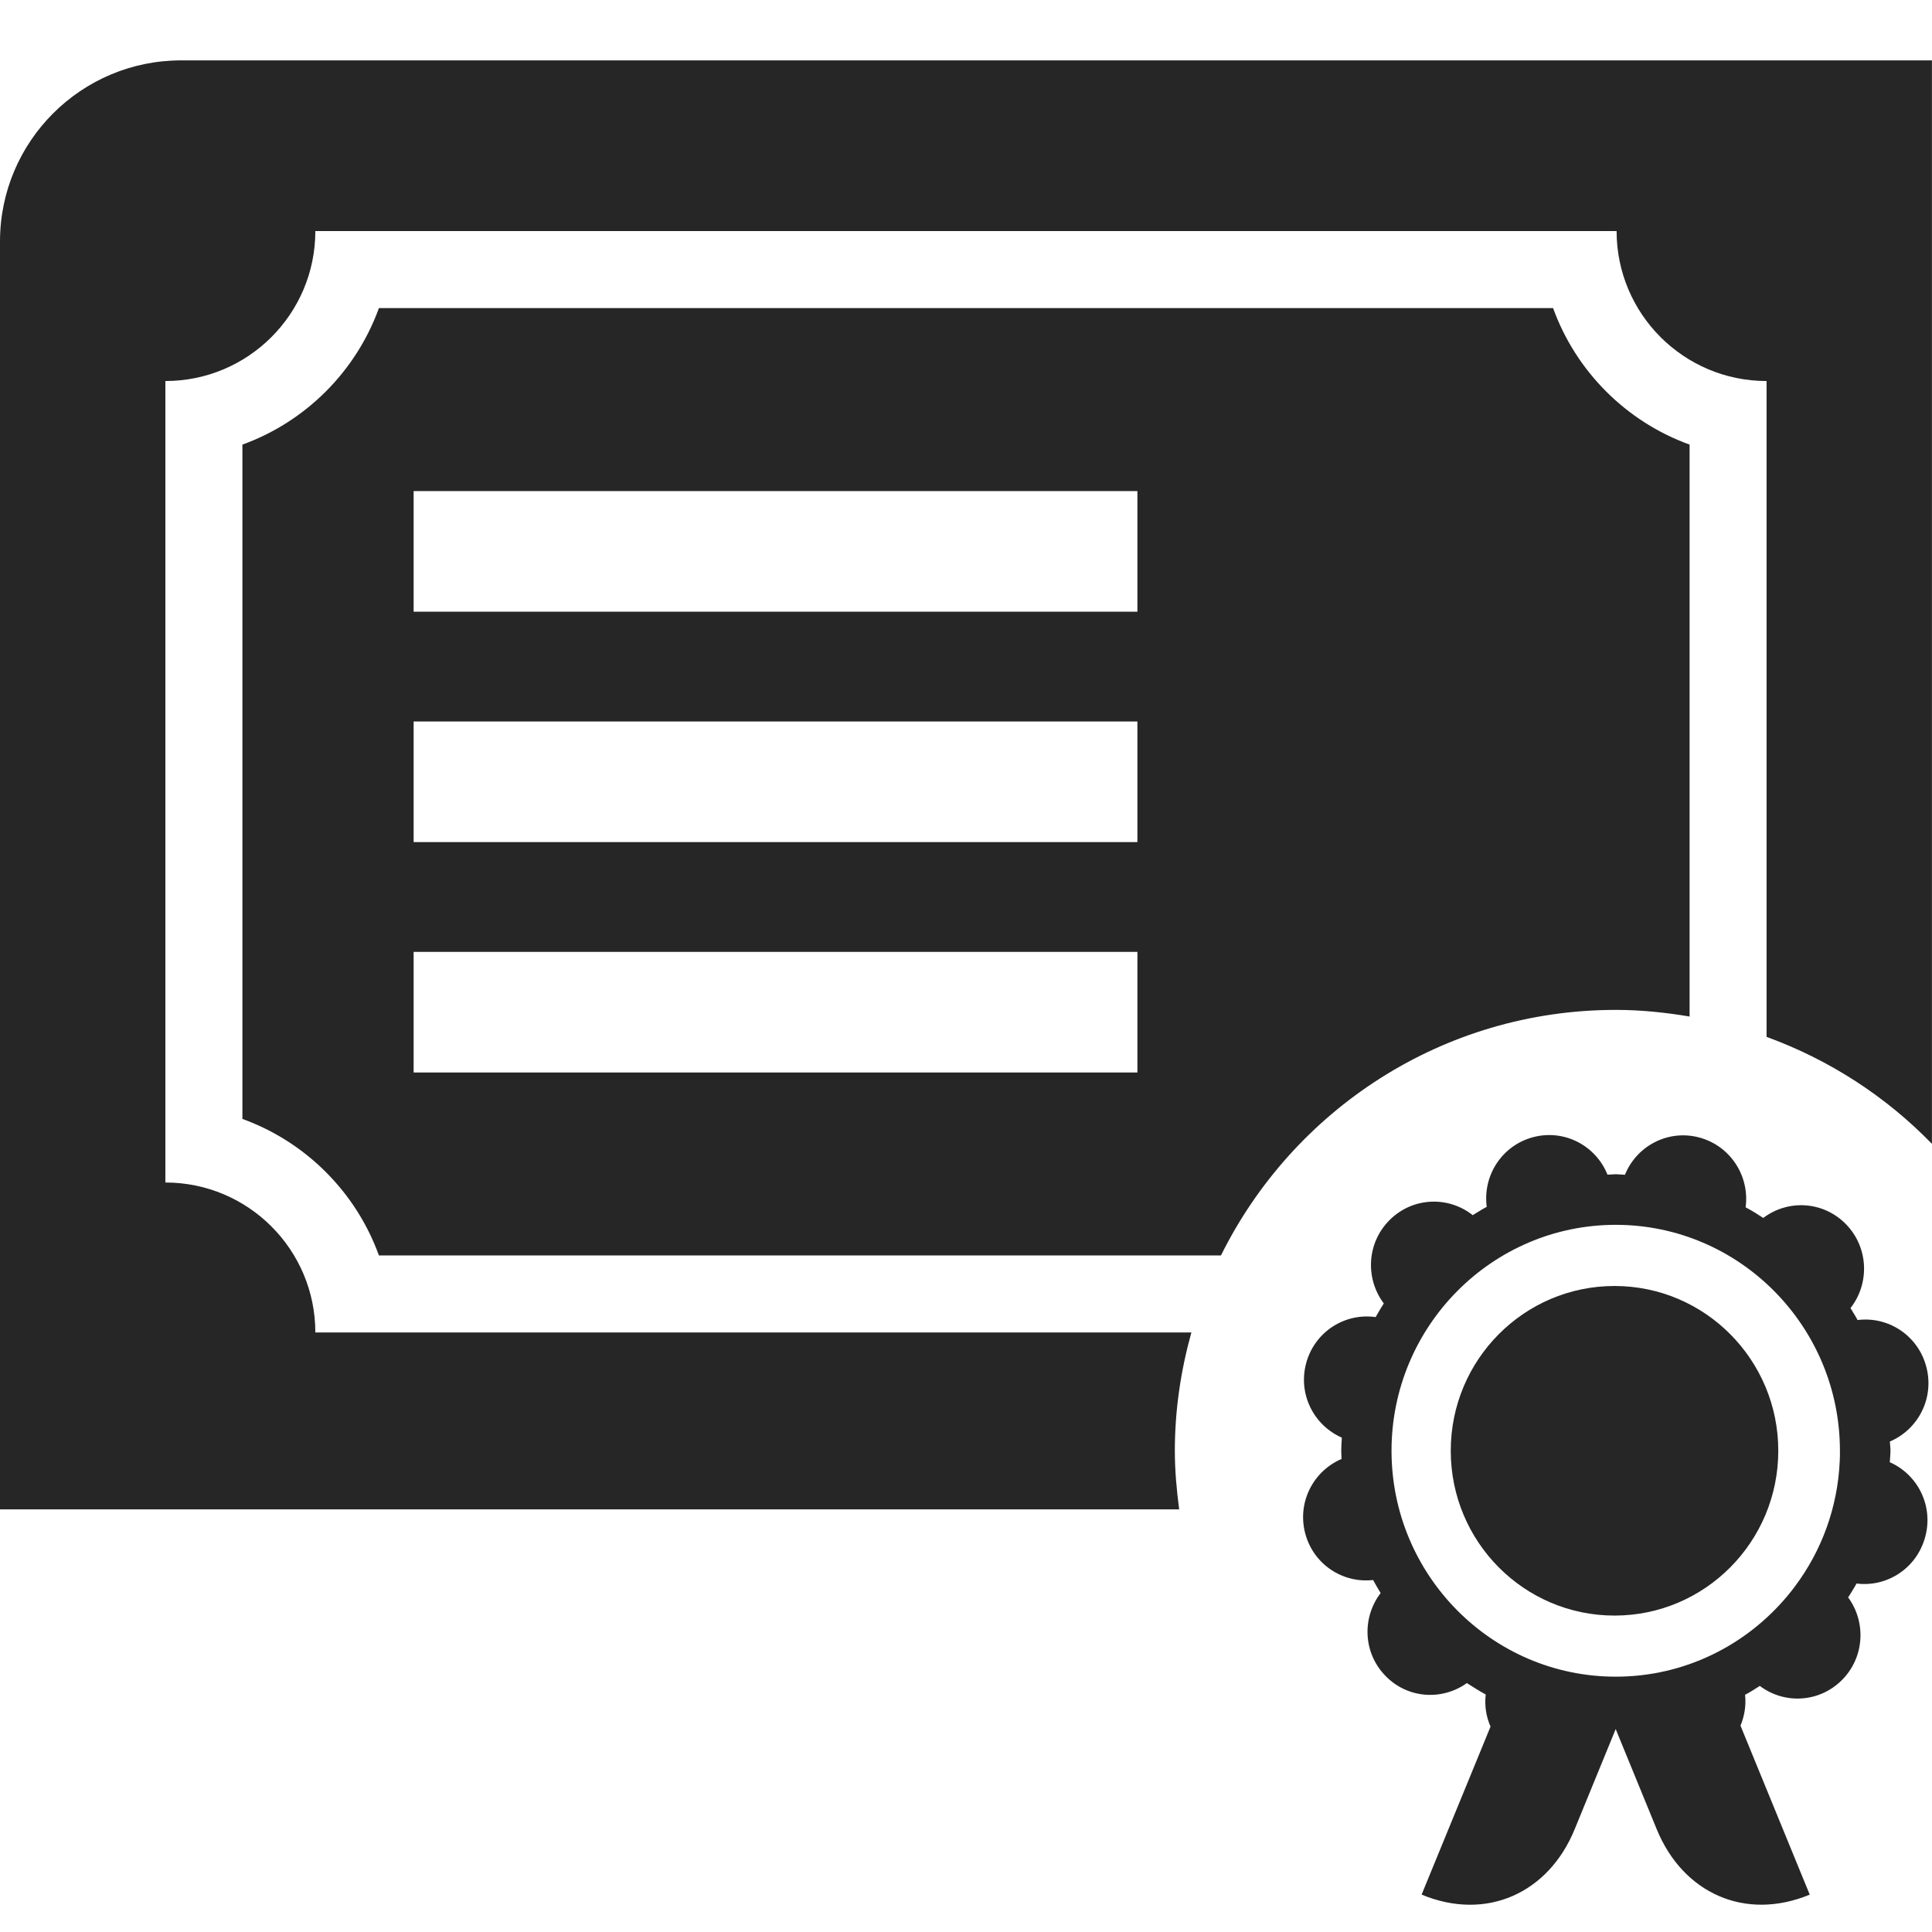
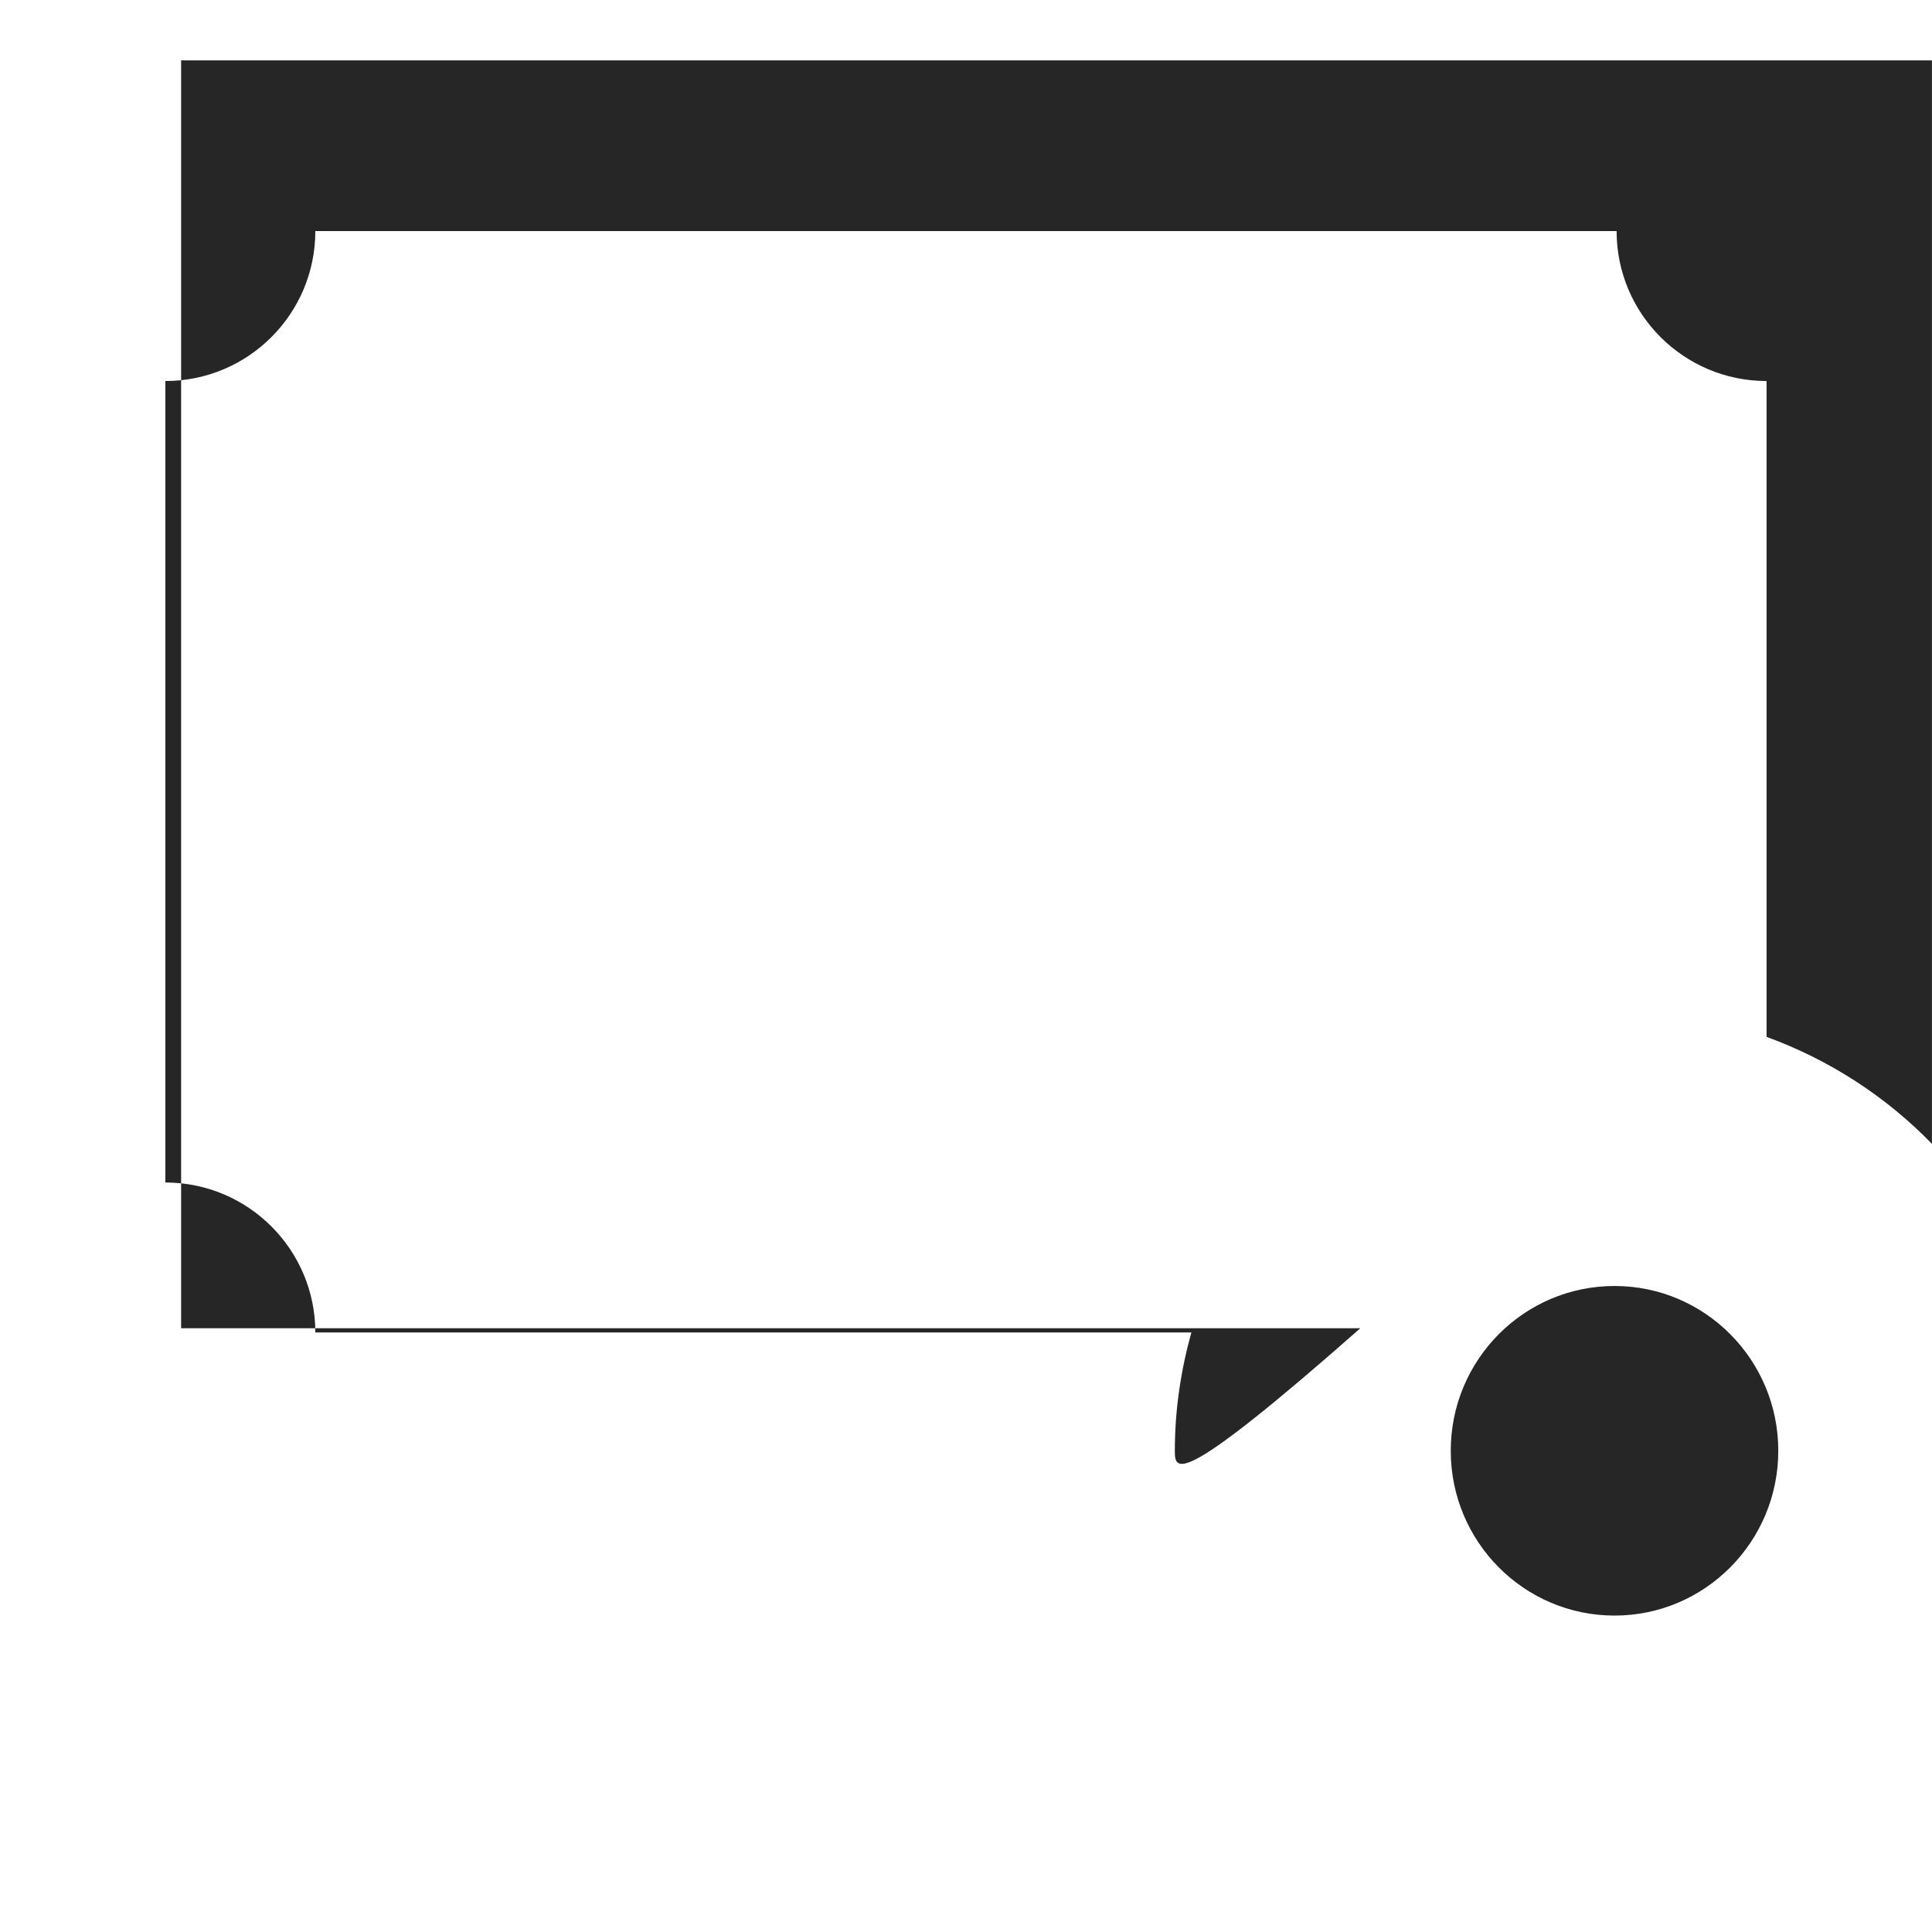
<svg xmlns="http://www.w3.org/2000/svg" version="1.1" id="Layer_1" x="0px" y="0px" viewBox="0 0 32 32" enable-background="new 0 0 32 32" xml:space="preserve">
  <g>
-     <path fill="#262626" d="M26.763,16.727c0.417,0,0.824,0.043,1.222,0.11V7.364c-1.049-0.379-1.882-1.213-2.261-2.261H6.276   C5.897,6.151,5.063,6.985,4.015,7.364v11.169c1.048,0.379,1.882,1.212,2.261,2.261h13.947   C21.416,18.386,23.893,16.727,26.763,16.727z M18.839,17.764H6.851v-1.998h11.988V17.764z M18.839,13.948H6.851V11.95h11.988   V13.948z M6.851,10.131V8.134h11.988v1.998H6.851z" />
    <g>
-       <path fill="#262626" d="M31.301,24.219c0.003-0.063,0.011-0.125,0.011-0.189c0-0.052-0.007-0.103-0.01-0.154    c0.473-0.201,0.741-0.723,0.603-1.24c-0.137-0.517-0.629-0.837-1.138-0.772c-0.035-0.068-0.078-0.132-0.117-0.198    c0.319-0.407,0.301-1-0.071-1.385c-0.372-0.386-0.96-0.421-1.374-0.108c-0.094-0.062-0.191-0.123-0.292-0.176    c0.069-0.514-0.248-1.014-0.762-1.155c-0.515-0.141-1.041,0.133-1.237,0.616c-0.05-0.002-0.101-0.009-0.152-0.009    c-0.047,0-0.091,0.007-0.137,0.007c-0.194-0.483-0.718-0.759-1.235-0.62c-0.515,0.138-0.834,0.638-0.765,1.153    c-0.079,0.042-0.155,0.091-0.232,0.138c-0.407-0.322-0.997-0.299-1.377,0.081c-0.378,0.377-0.407,0.967-0.096,1.381    c-0.046,0.074-0.093,0.149-0.135,0.226c-0.509-0.072-1.004,0.24-1.148,0.753c-0.144,0.514,0.118,1.037,0.588,1.244    c-0.004,0.073-0.01,0.144-0.01,0.218c0,0.046,0.005,0.09,0.005,0.135c-0.469,0.201-0.738,0.72-0.601,1.235    c0.136,0.511,0.62,0.827,1.124,0.77c0.039,0.074,0.082,0.145,0.125,0.216c-0.311,0.406-0.292,0.988,0.077,1.369    c0.365,0.38,0.939,0.417,1.351,0.122c0.101,0.065,0.204,0.13,0.312,0.189c-0.021,0.186,0.007,0.367,0.08,0.532l-1.105,2.693    l-0.036,0.09c1.072,0.445,2.101-0.024,2.534-1.082l0.68-1.66l0.68,1.66c0.433,1.057,1.462,1.526,2.534,1.082l-0.037-0.09    l-1.11-2.709c0.066-0.159,0.095-0.334,0.076-0.511c0.085-0.044,0.164-0.096,0.244-0.147c0.407,0.307,0.985,0.278,1.359-0.096    c0.374-0.373,0.407-0.957,0.104-1.37c0.024-0.039,0.049-0.076,0.071-0.114c0.024-0.039,0.048-0.077,0.068-0.116    c0.504,0.064,0.992-0.25,1.134-0.76C32.031,24.953,31.77,24.426,31.301,24.219z M30.472,24.197    c-0.034,0.775-0.302,1.488-0.735,2.069c-0.042,0.058-0.086,0.113-0.132,0.168c-0.682,0.817-1.703,1.337-2.843,1.337    c-2.048,0-3.714-1.679-3.714-3.742c0-2.062,1.665-3.742,3.714-3.742c2.048,0,3.713,1.68,3.713,3.742    C30.476,24.086,30.475,24.142,30.472,24.197z" />
      <path fill="#262626" d="M29.454,24.029c0,1.508-1.215,2.73-2.712,2.73c-1.499,0-2.713-1.222-2.713-2.73    c0-1.507,1.214-2.729,2.713-2.729C28.239,21.3,29.454,22.522,29.454,24.029z" />
    </g>
-     <path fill="#262626" d="M19.459,24.03c0-0.68,0.1-1.335,0.274-1.96H5.223c0-1.372-1.112-2.484-2.484-2.484V6.311   c1.372,0,2.484-1.112,2.484-2.484h21.553c0,1.372,1.113,2.484,2.484,2.484v10.863c1.045,0.381,1.979,0.989,2.739,1.772V1L3,1   C1.344,1,0,2.343,0,4v21h19.531C19.489,24.682,19.459,24.36,19.459,24.03z" />
+     <path fill="#262626" d="M19.459,24.03c0-0.68,0.1-1.335,0.274-1.96H5.223c0-1.372-1.112-2.484-2.484-2.484V6.311   c1.372,0,2.484-1.112,2.484-2.484h21.553c0,1.372,1.113,2.484,2.484,2.484v10.863c1.045,0.381,1.979,0.989,2.739,1.772V1L3,1   v21h19.531C19.489,24.682,19.459,24.36,19.459,24.03z" />
  </g>
</svg>